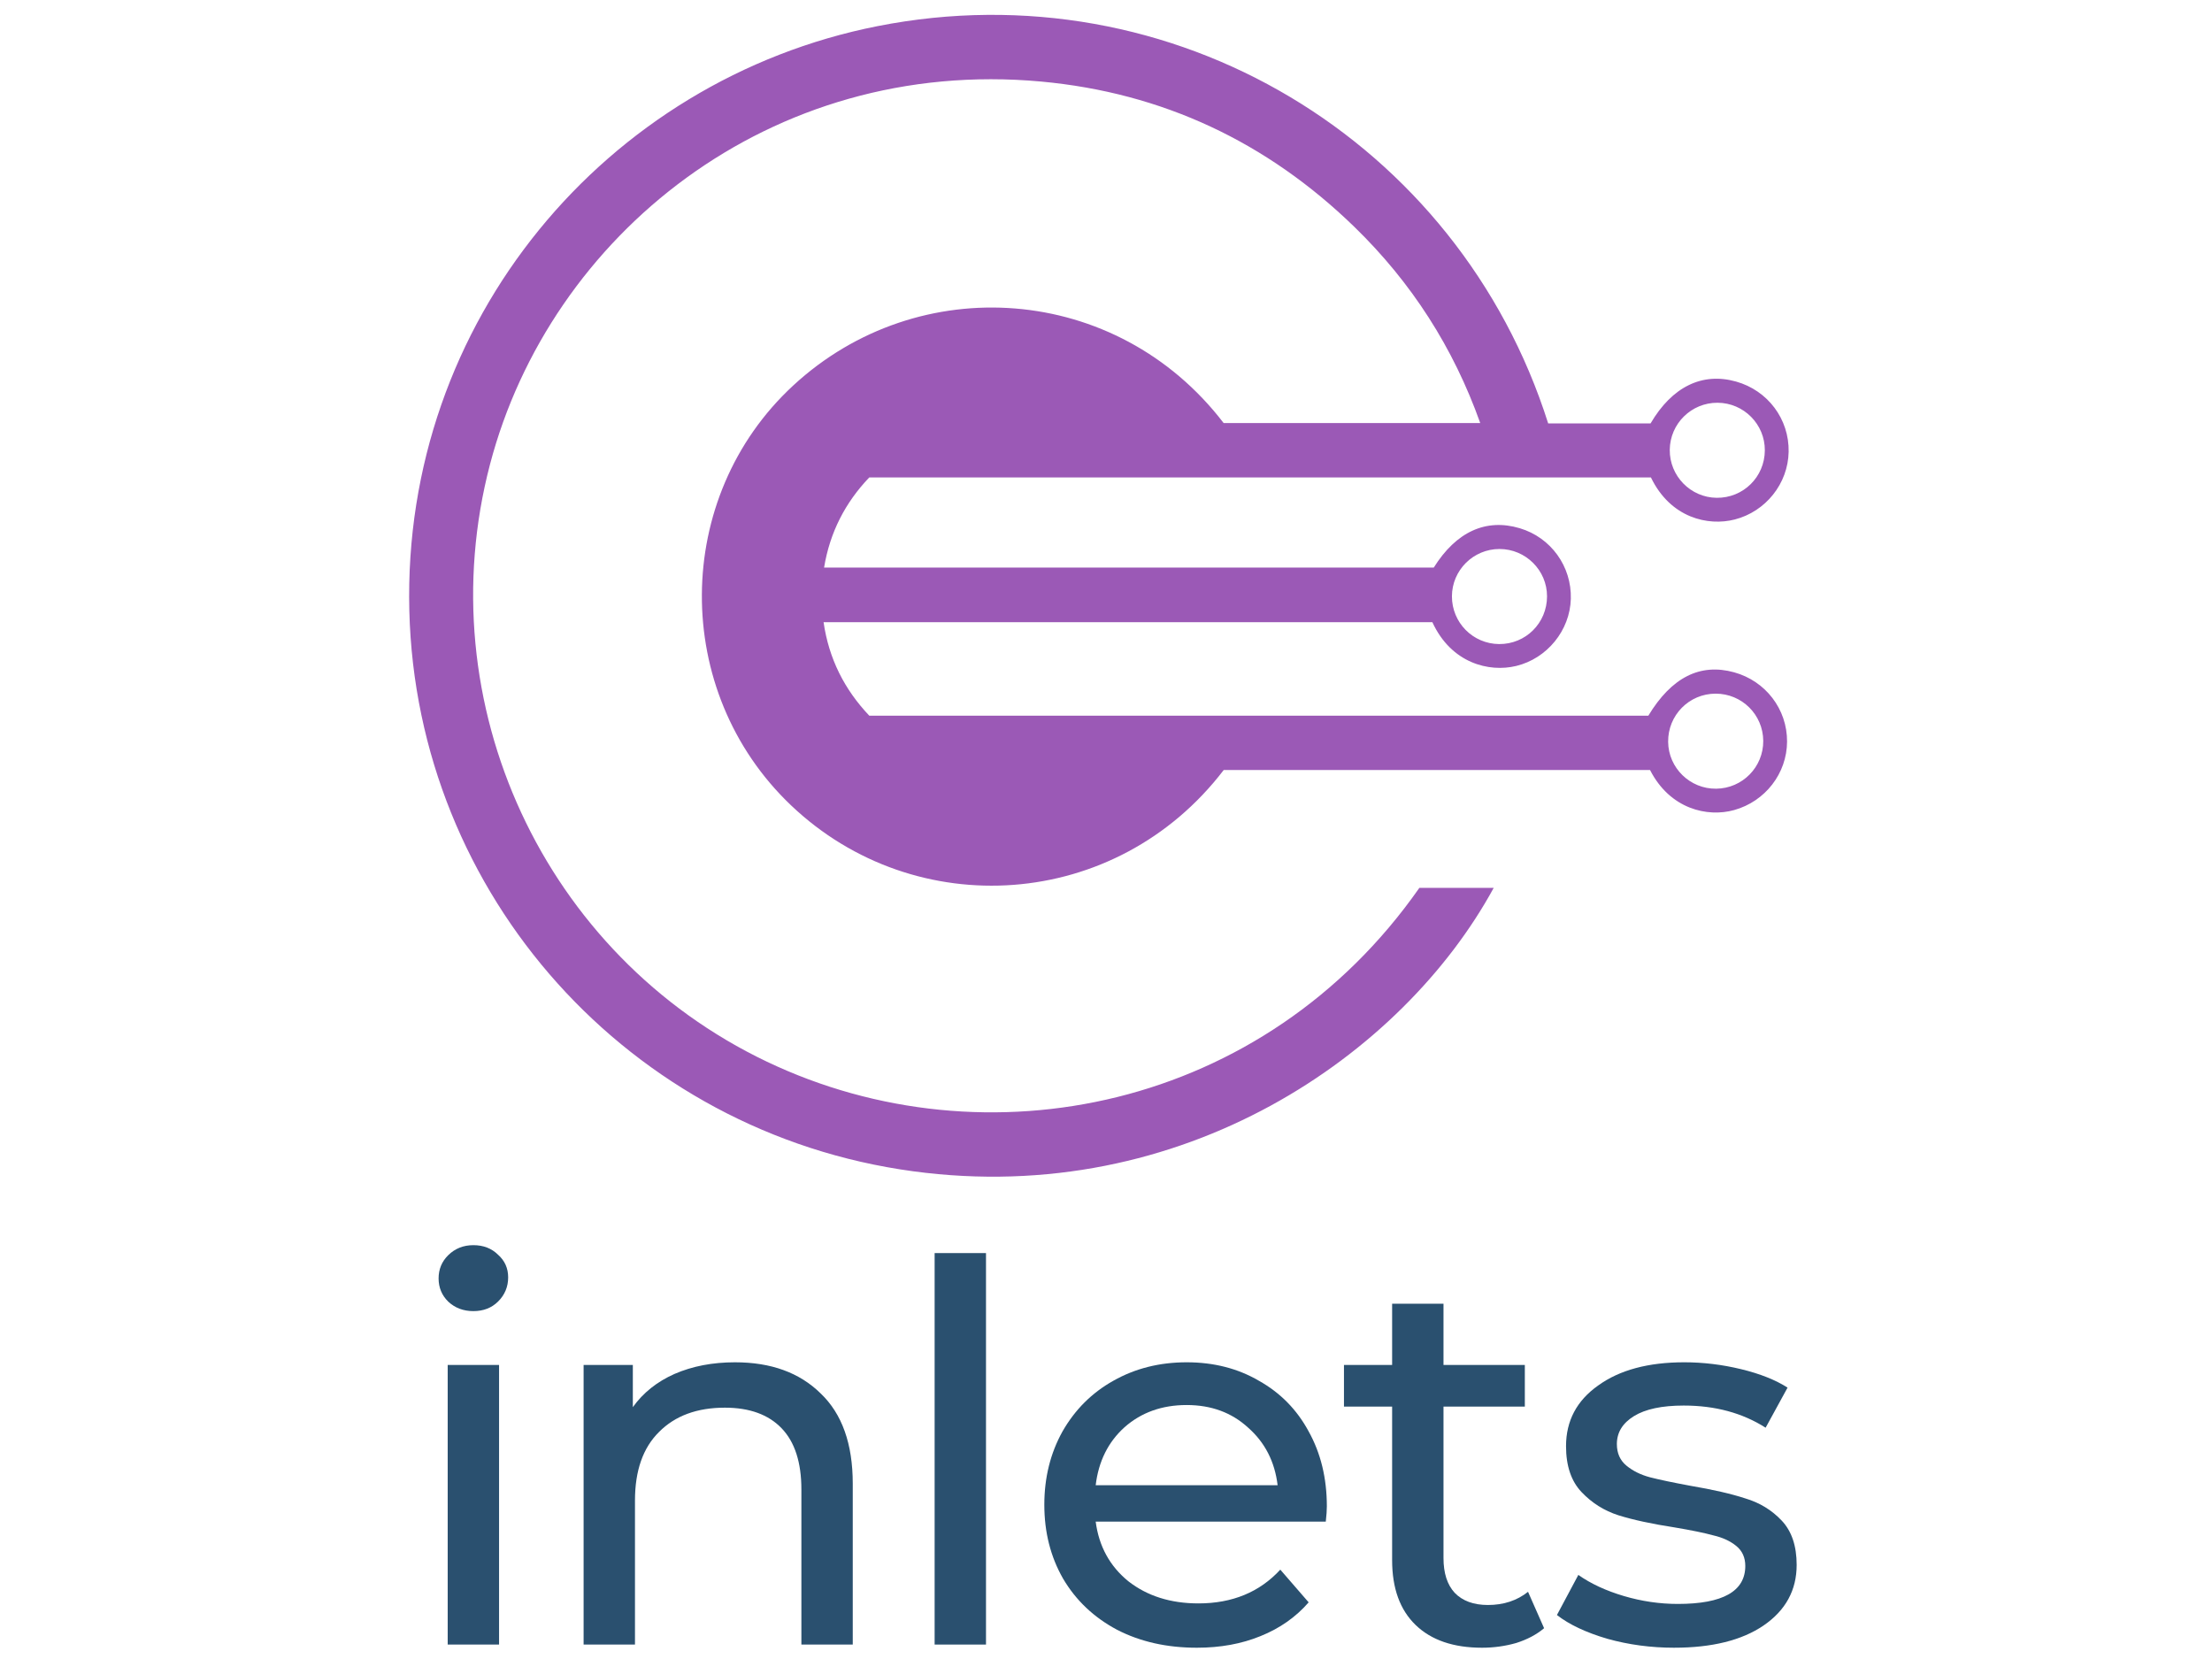
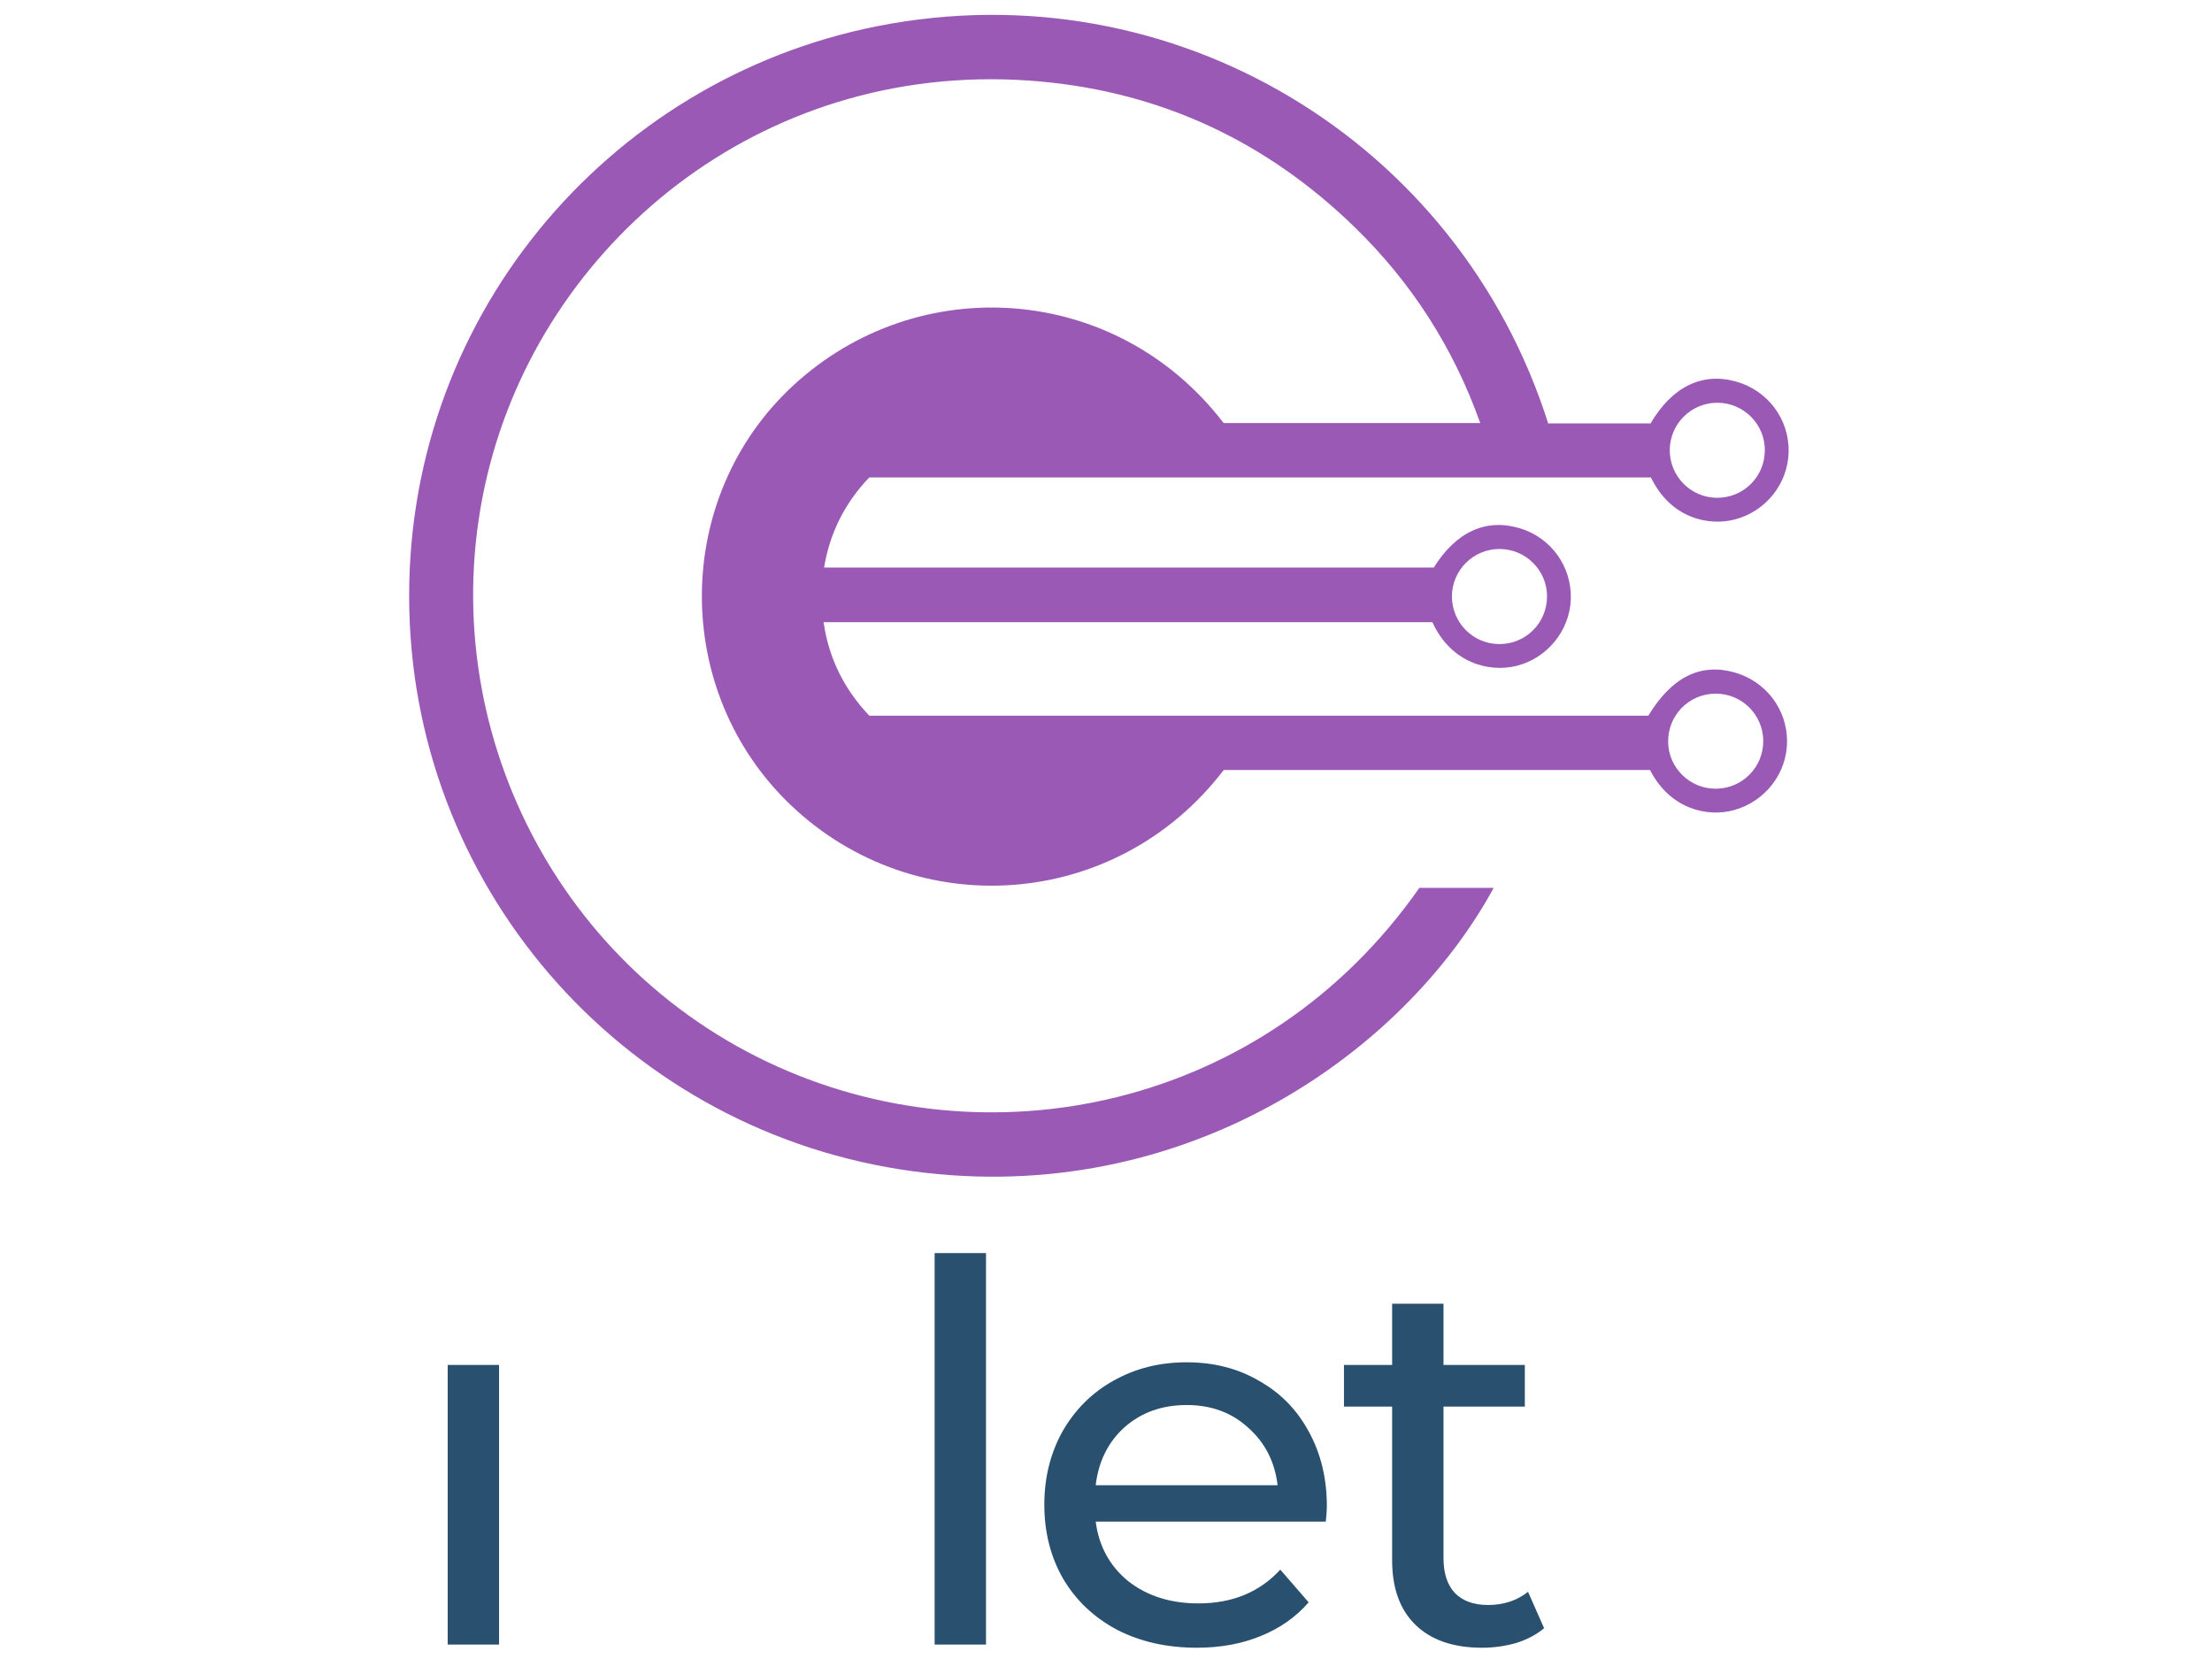
<svg xmlns="http://www.w3.org/2000/svg" xmlns:ns1="http://sodipodi.sourceforge.net/DTD/sodipodi-0.dtd" xmlns:ns2="http://www.inkscape.org/namespaces/inkscape" version="1.1" id="svg64" xml:space="preserve" width="1066.667" height="800" viewBox="0 0 1066.667 800" ns1:docname="inlets-oss.svg" ns2:version="0.92.2 5c3e80d, 2017-08-06">
  <defs id="defs68">
    <clipPath clipPathUnits="userSpaceOnUse" id="clipPath80">
      <path d="M 0,600 H 800 V 0 H 0 Z" id="path78" ns2:connector-curvature="0" />
    </clipPath>
  </defs>
  <ns1:namedview pagecolor="#ffffff" bordercolor="#666666" borderopacity="1" objecttolerance="10" gridtolerance="10" guidetolerance="10" ns2:pageopacity="0" ns2:pageshadow="2" ns2:window-width="2181" ns2:window-height="1126" id="namedview66" showgrid="false" ns2:zoom="0.875" ns2:cx="564.00919" ns2:cy="470.86603" ns2:window-x="0" ns2:window-y="0" ns2:window-maximized="0" ns2:current-layer="g74" />
  <g id="g72" ns2:groupmode="layer" ns2:label="inlets-oss" transform="matrix(1.333,0,0,-1.333,0,800)">
    <g id="g74">
      <g id="g76" clip-path="url(#clipPath80)">
        <g id="g82" transform="translate(542.455,401.547)">
          <path d="m 0,0 c -9.471,0.006 -17.192,-7.675 -17.213,-17.118 -0.014,-9.504 7.581,-17.192 17.057,-17.273 9.619,-0.074 17.331,7.593 17.348,17.26 C 17.208,-7.715 9.47,0 0,0 M 95.98,35.679 C 96.034,45.122 88.359,52.858 78.889,52.906 69.411,52.959 61.69,45.358 61.588,35.889 61.488,26.432 69.114,18.622 78.544,18.521 88.177,18.412 95.929,26.046 95.98,35.679 M 95.408,-69.413 c -0.065,9.49 -7.739,17.098 -17.24,17.084 -9.609,-0.021 -17.271,-7.81 -17.165,-17.443 0.104,-9.436 7.921,-17.057 17.382,-16.942 9.493,0.108 17.084,7.824 17.023,17.301 M 17.605,45.433 h 34.317 2.723 c 7.803,13.297 18.7,18.581 30.93,15.14 C 97.063,57.342 104.808,47.005 104.593,35.171 104.386,23.675 96.315,13.555 85.102,10.676 75.502,8.21 61.897,11.157 54.775,25.882 H -227.997 C -236.67,16.813 -242.231,6.056 -244.34,-6.713 H -23.783 C -15.672,6.239 -4.918,11.17 7.335,7.513 18.579,4.159 26.119,-6.273 25.801,-18.019 25.497,-29.453 17.192,-39.614 6.039,-42.31 c -9.881,-2.398 -23.522,1.03 -30.324,15.824 h -220.237 c 1.907,-13.196 7.531,-24.325 16.545,-33.823 H 53.832 c 8.407,13.893 18.751,19.103 31.063,15.695 11.39,-3.156 19.181,-13.358 19.129,-25.05 C 103.977,-81.186 96.129,-91.3 84.896,-94.437 75.23,-97.139 61.69,-94.118 54.455,-79.953 H -99.769 c -38.961,-50.961 -111.531,-55.548 -156.489,-12.809 -43.416,41.267 -42.933,111.48 0.718,151.873 45.283,41.91 117.05,36.992 155.752,-13.556 h 92.817 c -9.717,27.313 -24.888,50.907 -45.507,70.945 -31.626,30.74 -69.481,48.576 -113.391,52.605 -98.019,8.984 -177.578,-55.702 -199.309,-138.425 -22.746,-86.579 19.514,-177.709 100.165,-216.152 79.328,-37.805 179.988,-17.232 236.013,62.876 h 26.895 c -32.85,-60.274 -112.37,-115.707 -210.063,-102.511 -102.51,13.845 -179.658,99.802 -182.213,202.82 -2.595,104.653 71.161,192.03 169.349,211.431 106.859,21.107 210.247,-41.477 242.637,-143.711" style="fill:#9b59b6;fill-opacity:1;fill-rule:evenodd;stroke:none" id="path84" ns2:connector-curvature="0" />
        </g>
        <g aria-label="inlets" transform="matrix(1,0,0,-0.986,144.34,5.224)" style="font-variant:normal;font-weight:500;font-stretch:normal;font-size:193.572px;font-family:'Montserrat Medium';-inkscape-font-specification:Montserrat-Medium;writing-mode:lr-tb;fill:#2a506f;fill-opacity:1;fill-rule:nonzero;stroke:none" id="text88">
-           <path d="M 17.615,-102.593 H 36.198 V 0 H 17.615 Z m 9.291,-19.744 q -5.42,0 -9.098,-3.484 -3.484,-3.484 -3.484,-8.517 0,-5.033 3.484,-8.517 3.678,-3.678 9.098,-3.678 5.42,0 8.904,3.484 3.678,3.291 3.678,8.324 0,5.226 -3.678,8.904 -3.484,3.484 -8.904,3.484 z" style="" id="path119" />
-           <path d="m 121.563,-103.561 q 19.551,0 30.972,11.421 11.614,11.227 11.614,33.101 V 0 h -18.583 v -56.91 q 0,-14.905 -7.162,-22.454 -7.162,-7.549 -20.519,-7.549 -15.099,0 -23.809,8.904 -8.711,8.711 -8.711,25.164 V 0 H 66.782 v -102.593 h 17.809 v 15.486 q 5.614,-7.936 15.099,-12.195 9.679,-4.259 21.874,-4.259 z" style="" id="path121" />
+           <path d="M 17.615,-102.593 H 36.198 V 0 H 17.615 Z m 9.291,-19.744 z" style="" id="path119" />
          <path d="m 193.766,-143.63 h 18.583 V 0 h -18.583 z" style="" id="path123" />
          <path d="m 335.654,-50.716 q 0,2.129 -0.387,5.614 h -83.236 q 1.742,13.55 11.808,21.874 10.259,8.13 25.358,8.13 18.389,0 29.617,-12.389 l 10.259,12.001 q -6.969,8.13 -17.421,12.389 -10.259,4.259 -23.035,4.259 -16.26,0 -28.842,-6.581 -12.582,-6.775 -19.551,-18.776 -6.775,-12.001 -6.775,-27.1 0,-14.905 6.581,-26.907 6.775,-12.001 18.389,-18.583 11.808,-6.775 26.519,-6.775 14.711,0 26.132,6.775 11.614,6.581 18.002,18.583 6.581,12.001 6.581,27.487 z m -50.716,-37.166 q -13.356,0 -22.454,8.13 -8.904,8.13 -10.453,21.293 h 65.814 q -1.549,-12.969 -10.646,-21.099 -8.904,-8.324 -22.261,-8.324 z" style="" id="path125" />
          <path d="m 414.244,-6.001 q -4.065,3.484 -10.066,5.42 -6.001,1.742 -12.389,1.742 -15.486,0 -24.003,-8.324 -8.517,-8.324 -8.517,-23.809 v -56.329 h -17.421 v -15.292 h 17.421 v -22.454 h 18.583 v 22.454 h 29.423 v 15.292 h -29.423 v 55.555 q 0,8.324 4.065,12.776 4.259,4.452 12.001,4.452 8.517,0 14.518,-4.839 z" style="" id="path127" />
-           <path d="m 461.282,1.161 q -12.582,0 -24.197,-3.291 -11.614,-3.484 -18.196,-8.711 l 7.743,-14.711 q 6.775,4.839 16.454,7.743 9.679,2.904 19.551,2.904 24.39,0 24.39,-13.937 0,-4.646 -3.291,-7.356 -3.291,-2.71 -8.324,-3.871 -4.839,-1.355 -13.937,-2.904 -12.389,-1.936 -20.325,-4.452 -7.743,-2.516 -13.356,-8.517 -5.614,-6.001 -5.614,-16.841 0,-13.937 11.614,-22.261 11.614,-8.517 31.165,-8.517 10.259,0 20.519,2.516 10.259,2.516 16.841,6.775 l -7.936,14.711 q -12.582,-8.13 -29.617,-8.13 -11.808,0 -18.002,3.871 -6.194,3.871 -6.194,10.259 0,5.033 3.484,7.936 3.484,2.904 8.517,4.259 5.226,1.355 14.518,3.097 12.389,2.129 19.938,4.646 7.743,2.323 13.163,8.13 5.42,5.807 5.42,16.26 0,13.937 -12.001,22.261 -11.808,8.13 -32.327,8.13 z" style="" id="path129" />
        </g>
      </g>
    </g>
  </g>
</svg>